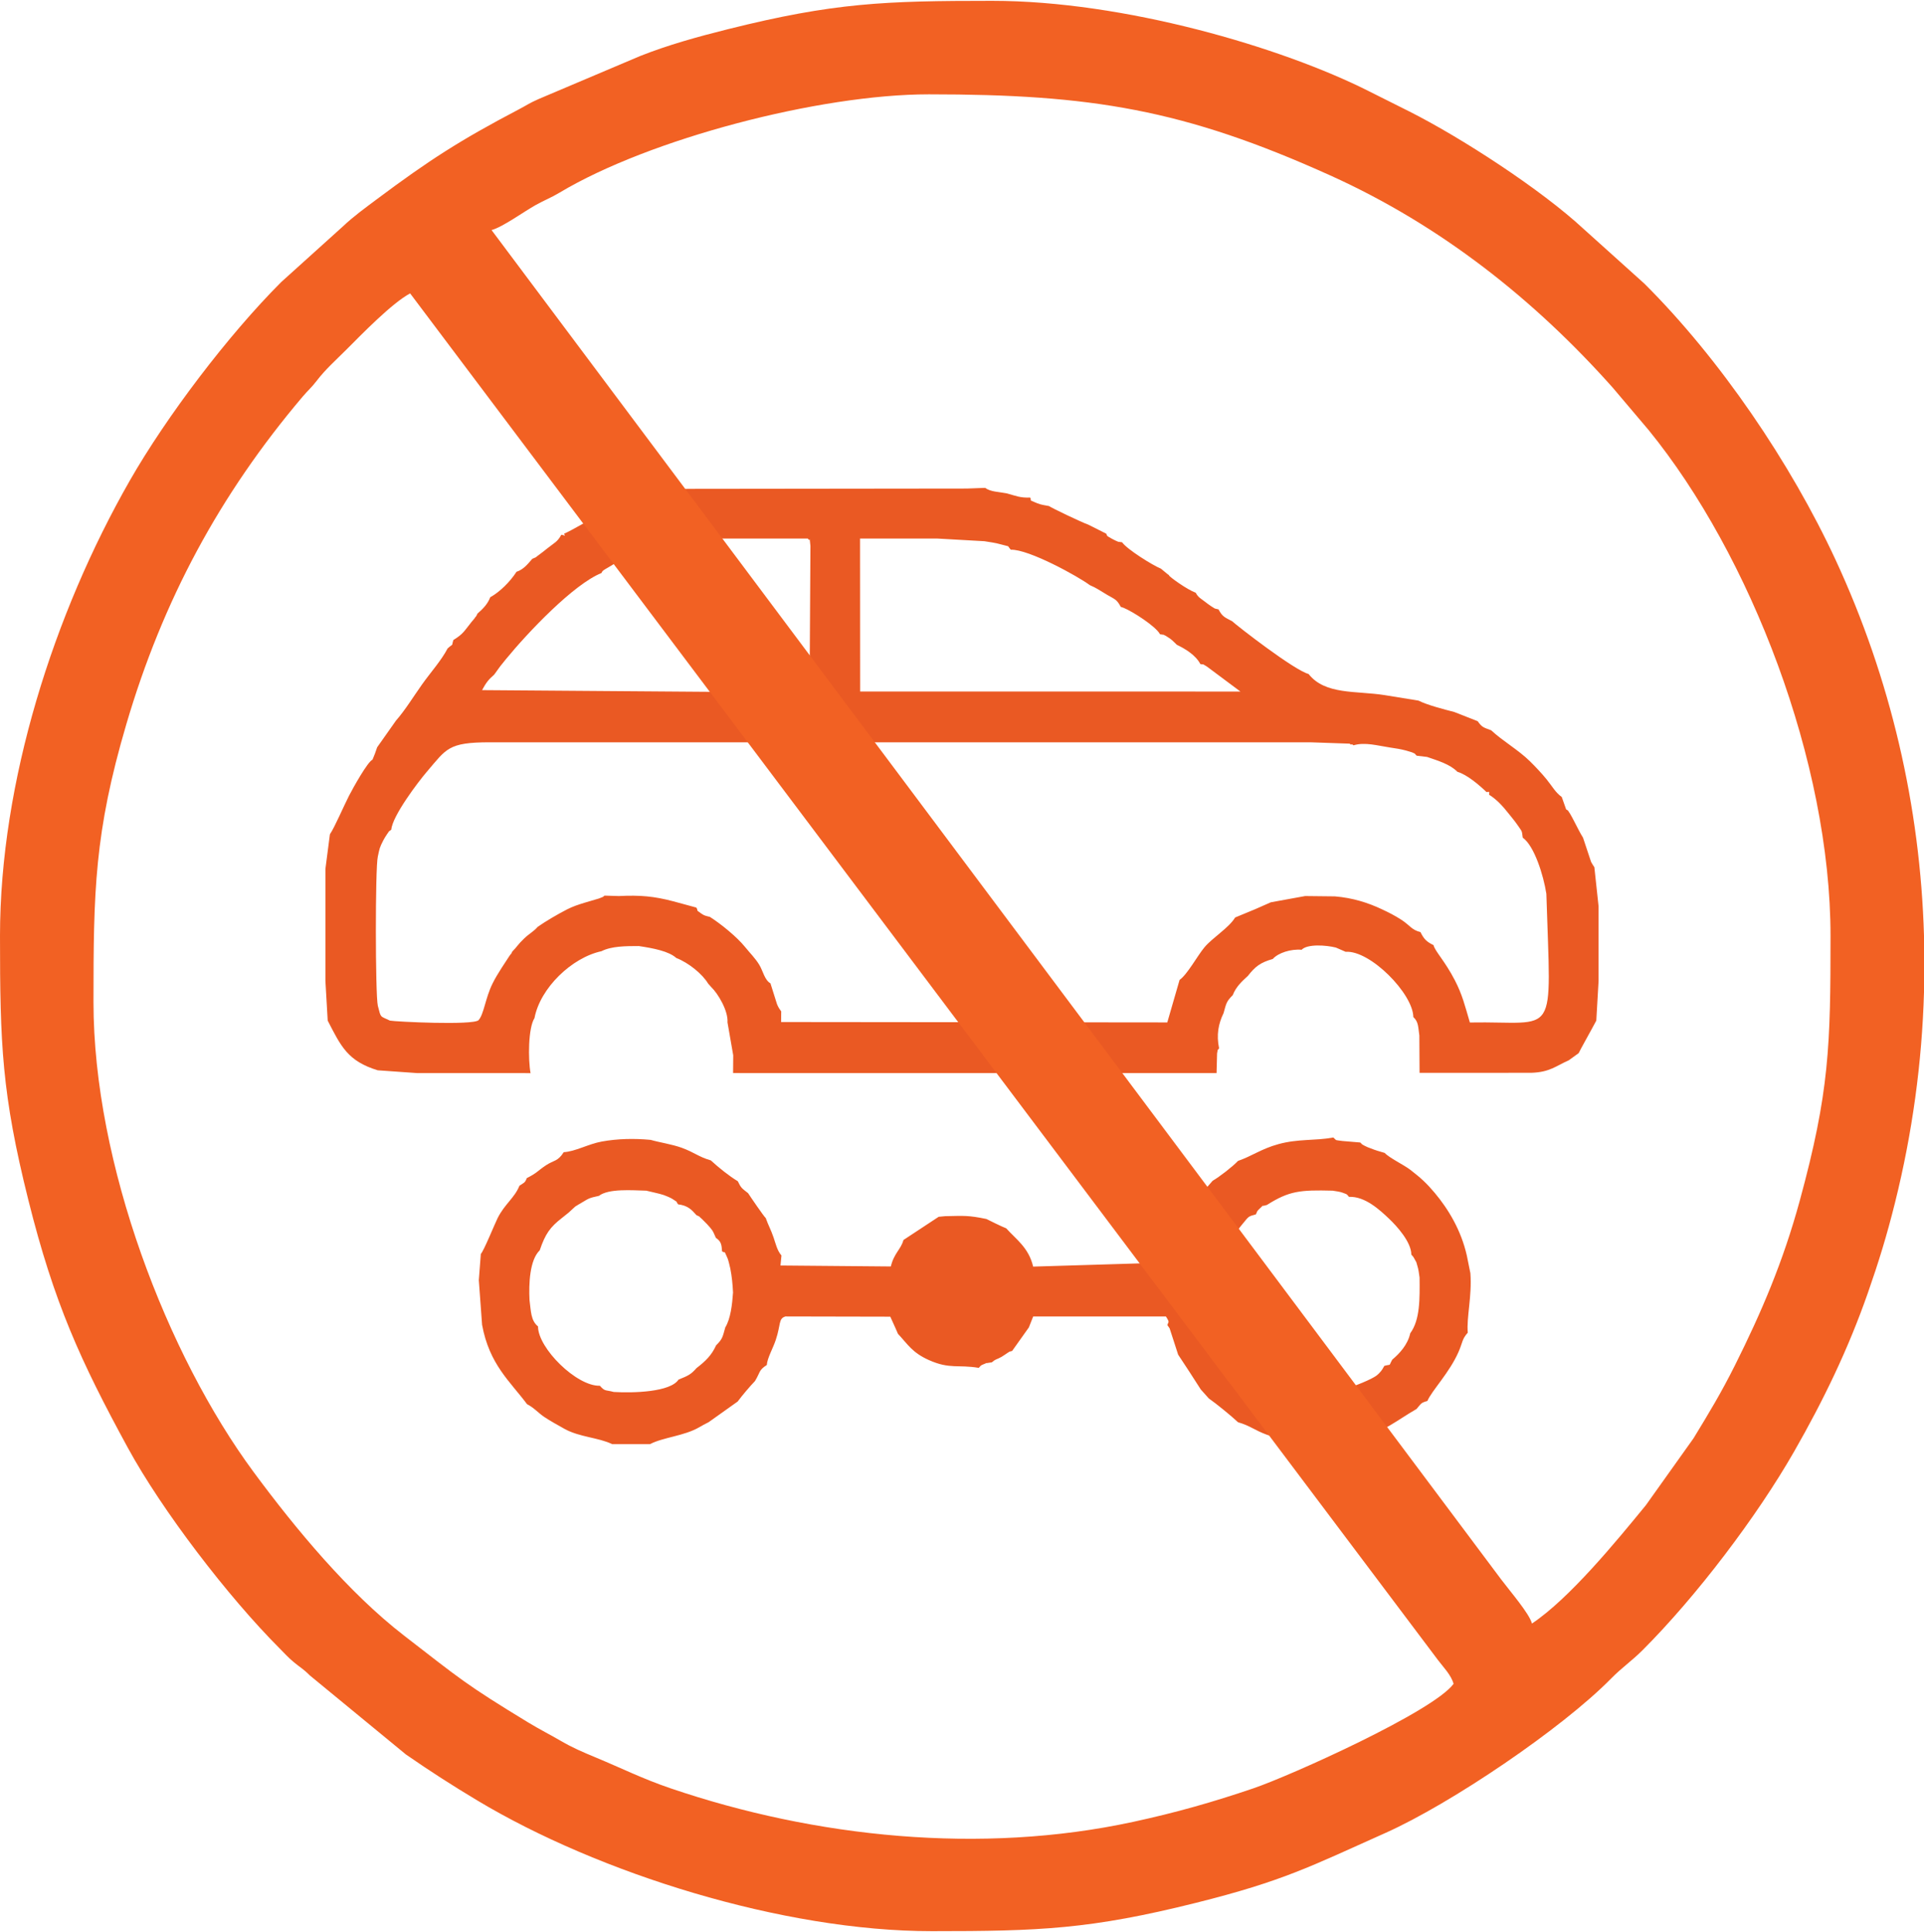
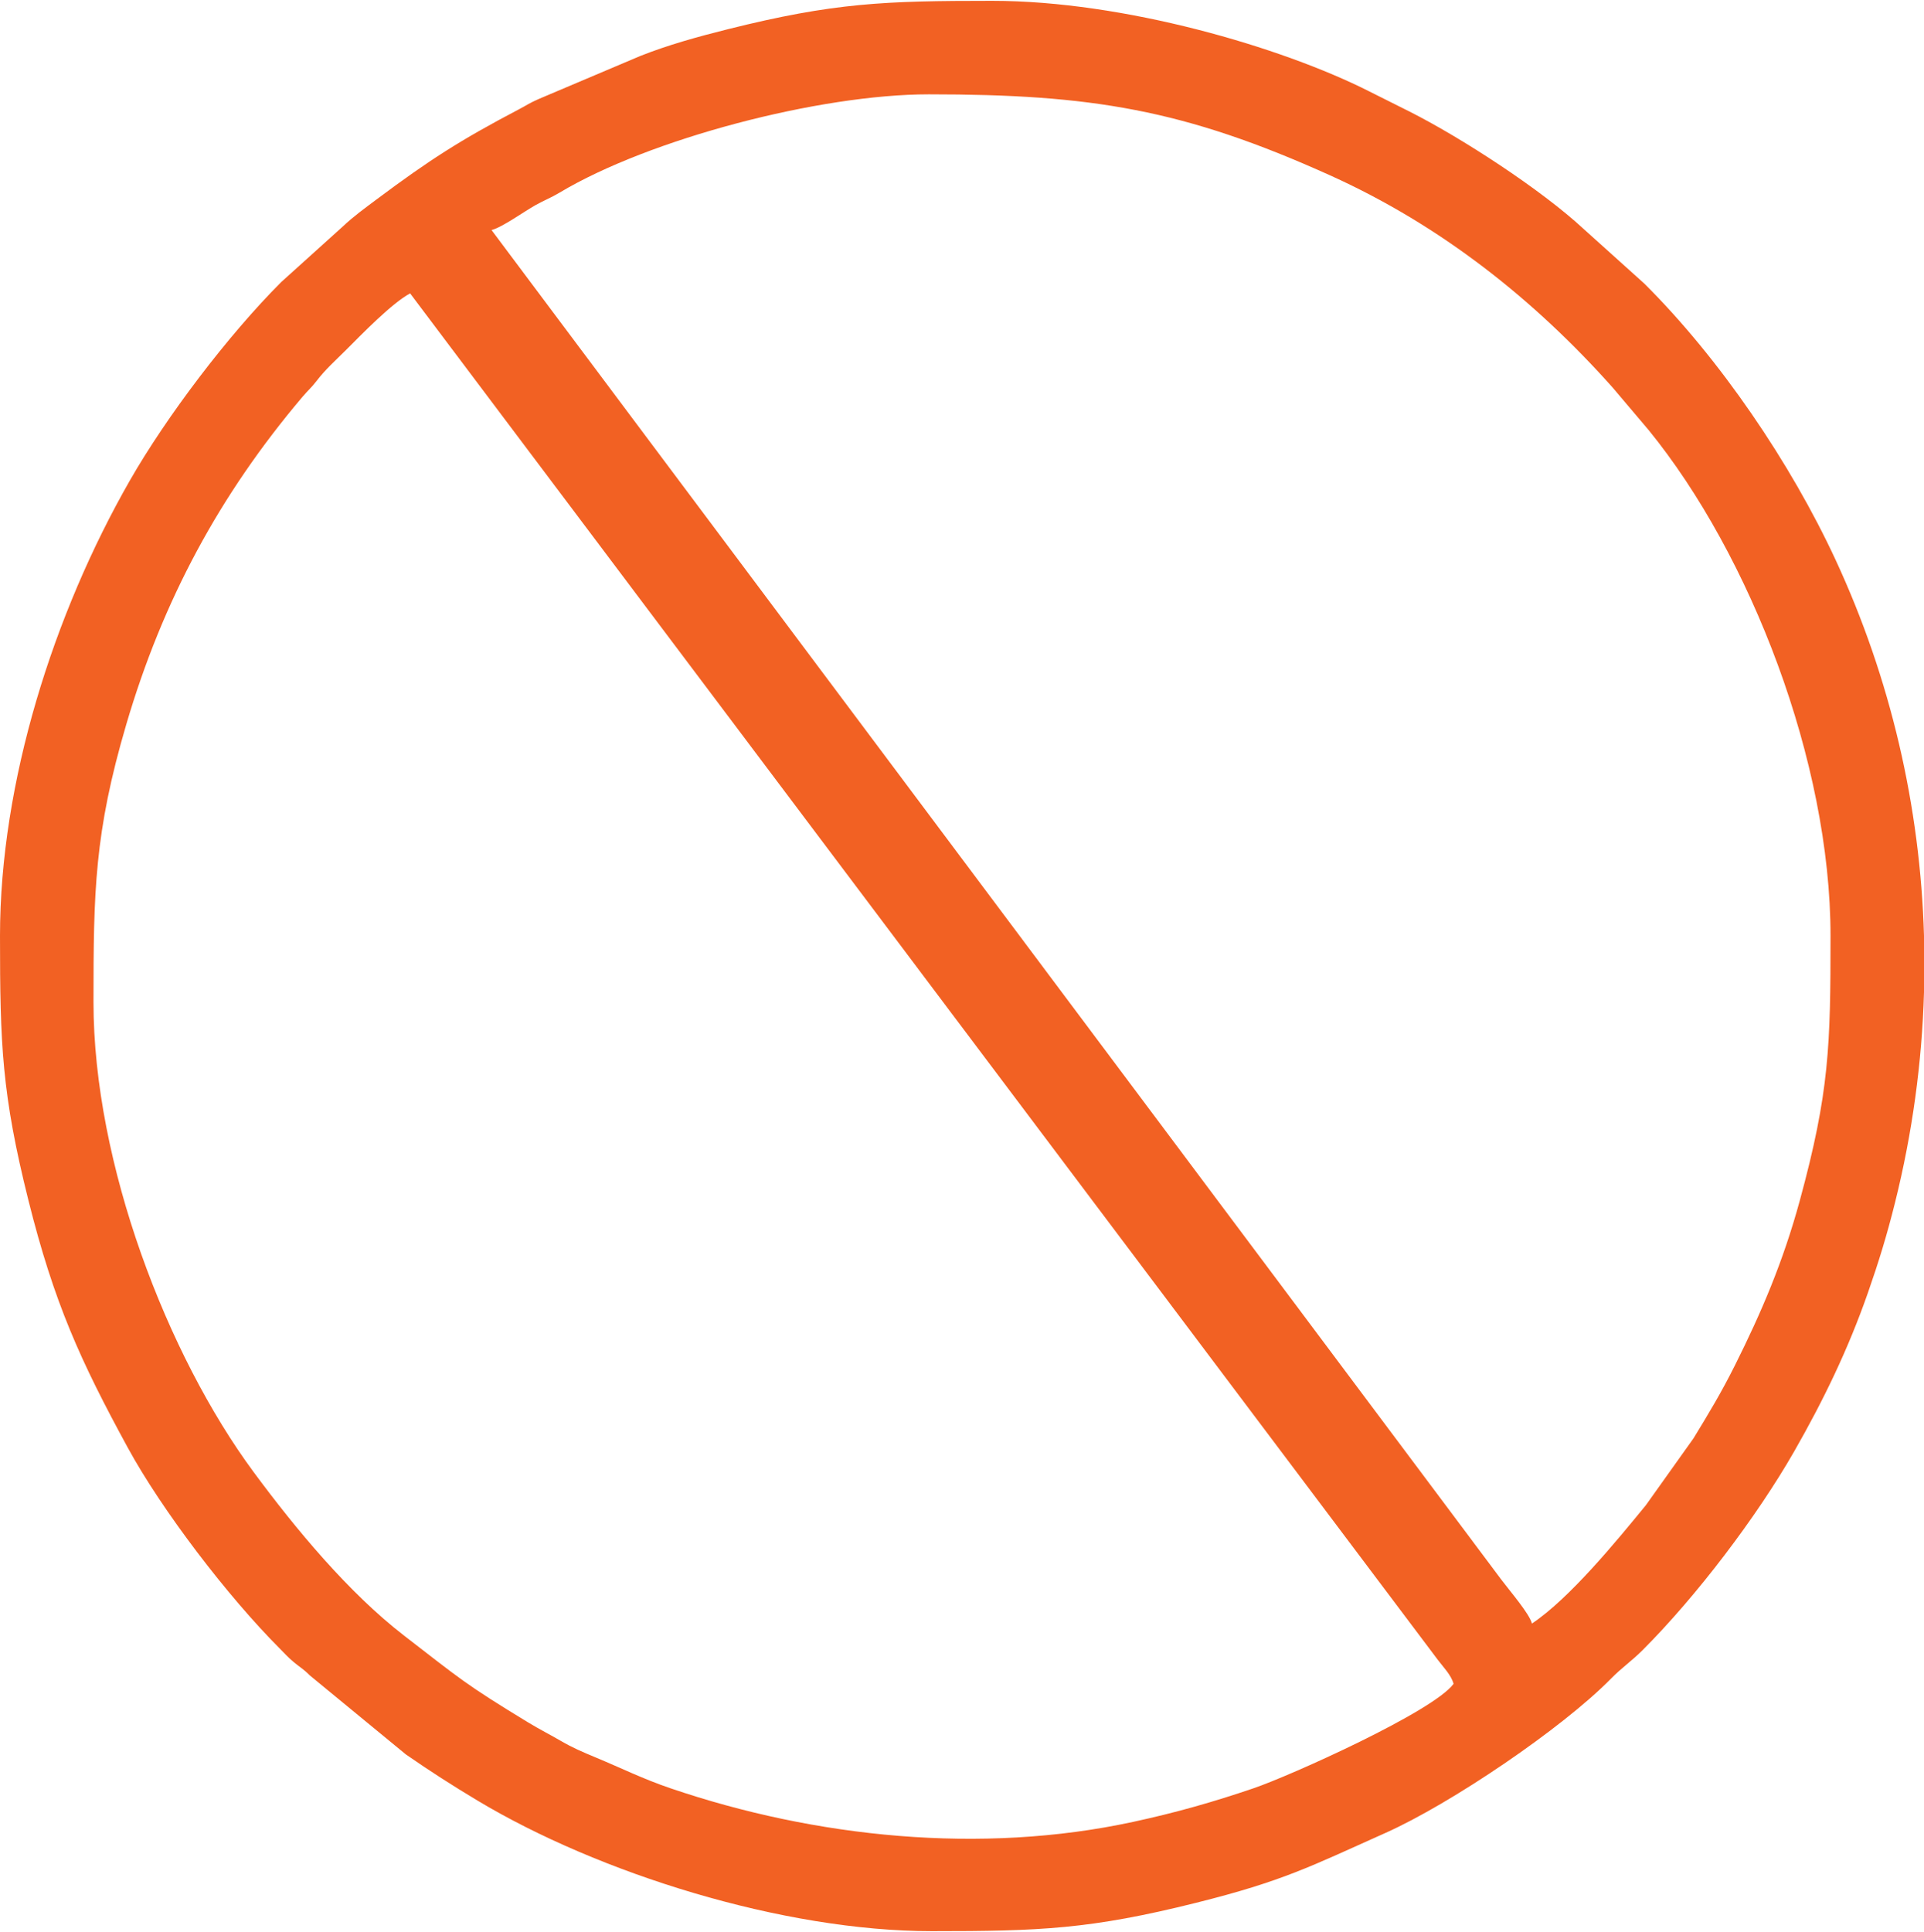
<svg xmlns="http://www.w3.org/2000/svg" xml:space="preserve" width="250px" height="251px" version="1.1" shape-rendering="geometricPrecision" text-rendering="geometricPrecision" image-rendering="optimizeQuality" fill-rule="evenodd" clip-rule="evenodd" viewBox="0 0 14112830 14157123">
  <g id="Слой_x0020_1">
    <g id="_2376610457136">
-       <path fill="#EA5923" d="M3944423 6791190c-34087,38089 -58235,46361 -99660,85584 -45560,43093 -53698,62971 -87052,95791 -21479,43226 4536,-5403 -21012,32286l-57635 88186c-27083,44493 -42959,67107 -66373,114468 -53298,107865 -62637,224401 -102928,268894 -44560,38090 -607363,10873 -649254,2735 -75245,-36288 -64972,-16076 -89120,-109332 -18678,-79647 -19545,-1014673 0,-1093586 12741,-59236 11607,-63705 40891,-120472 4202,-8138 18878,-33687 28017,-45828 23614,-31418 -1468,-6537 29951,-31218 7271,-100394 197585,-351143 260822,-424921 144687,-168567 155093,-215595 460409,-215862l253951 0 293242 0 254019 0 293241 0 253952 0 293242 0 253952 0 293241 0 253952 0 293242 0 253952 0 293241 0 254019 0 293242 0 253951 0 293242 0 253952 0 293242 0 253951 0 293242 0 253952 0 293242 0 288039 10006c4135,1000 12140,10406 15075,5803 2869,-4469 10006,3936 14676,6471 82716,-25682 179440,2935 265291,15676 45027,6737 77914,11473 120005,22613 1134,267 41892,12541 43026,13008 33887,14542 15009,6671 34821,24815l76379 9072c80715,27950 167433,53165 222466,109065 71776,20946 163298,99993 212727,147955 26883,0 20346,-6737 19812,20079 58835,37022 101527,85584 147088,143019 24281,30685 40024,48429 63438,82316 35888,51897 28217,36955 36088,89586 85051,60170 152158,276032 173237,411580 32753,1090918 91188,931956 -561069,943897 -37022,-125742 -54899,-202655 -109799,-308985 -74244,-143752 -145153,-211860 -156893,-258421 -50631,-24548 -71043,-44960 -95591,-95524 -66773,-16743 -75445,-48495 -141084,-90921 -48963,-31752 -92855,-53498 -143019,-77046 -101660,-47828 -212727,-83116 -343672,-94056l-218130 -2401 -251817 45827 -112334 49563 -149489 61904c-45627,76045 -165232,147354 -225135,218797 -50430,60169 -124941,198385 -182375,239010l-90187 311786 -2832693 -2935 801 -78314c-3202,-4136 -7338,-9539 -9206,-12807 -1934,-3269 -6470,-9006 -8605,-13075 -6203,-11540 -8138,-15276 -13141,-27283l-47962 -152224c-43492,-25148 -54032,-90054 -82249,-136415 -29084,-47695 -67907,-85651 -104929,-131345 -57501,-71109 -174104,-166966 -257221,-219731 -28950,-7805 -38489,-7071 -63371,-24682 -48162,-34020 -15943,-11740 -36155,-43692l-167700 -45561c-143085,-37756 -244613,-46494 -400506,-38823l-104529 -3202c-23080,16143 4603,2401 -42025,21279l-100994 29751c-50163,15276 -89653,28351 -132479,50164 -67173,34220 -160696,89253 -214928,127676zm2656720 -2847634l272163 0 347407 19678c38823,6537 78981,11007 121273,23214 76445,22080 38489,734 72376,39090 130678,-4936 496430,197118 579346,259688 48963,20346 77380,41825 127009,70976 57101,33620 70443,32219 100260,88520l21146 7071c64172,25948 235875,135147 266626,193382 42626,9672 5003,-5203 41959,11607 400,200 31752,20479 32419,21012 19945,15009 33420,30285 49029,44827 64572,31352 138216,76112 172503,141218 37156,9539 -2668,-11541 48563,18811l245480 183043 -2789400 -201 -734 -1121870 292575 -66zm-3065097 1111730c29884,-55499 47628,-77779 88452,-113134l44961 -62104c16810,-20879 23547,-29751 41424,-51564 161230,-196651 496430,-549795 700619,-631844 8938,-18678 12140,-19478 50230,-41425l45093 -27149c20346,-11474 22747,-11941 46028,-26016 61703,-37489 42359,-30885 114001,-47695 64439,-50430 248015,-101794 352811,-85317 48362,-36756 137949,-25549 212060,-25482l274964 0 272230 0 146621 66c22213,35021 7938,-40224 19011,53832l-6271 1075776 -2402234 -17944zm856645 -1291705c-33420,25549 -217530,130345 -254619,144020 8605,28217 5870,9005 -21146,8738 -27483,51898 -50497,58035 -104996,101528 -19545,15542 -32019,26015 -51764,40290 -48363,34955 -13942,15610 -55500,34021 -37356,43025 -65239,78180 -116070,95257 -47161,73377 -123207,148555 -192648,186644 -18344,49030 -52765,84651 -93589,120005 -18278,36756 400,3803 -20613,32487 -64038,87185 43226,-54099 -16009,19745 -61637,76779 -65239,95190 -140284,141618 -16476,54432 6204,18744 -41958,61303 -46028,88786 -125809,176705 -188713,265692 -62704,88720 -125809,191181 -190047,263624l-138216 195984c-14475,41825 -17343,51497 -34220,90921 -35822,14942 -143219,208124 -172236,264625 -36489,70909 -106798,234473 -140084,282301l-33020 254352 0 274698 0 271962 0 274764 16810 290841c97659,190247 147555,297444 366886,364484l291107 20612 237275 0 309919 0 237275 0 45494 534c-18411,-100994 -17811,-331465 28817,-403841 41892,-221733 274697,-444132 490960,-490560 73911,-37489 178039,-37822 274430,-37889 105197,15676 219798,37489 274698,87385 92855,36289 192715,119138 233539,187779l24615 27617c46028,43959 123674,170502 117537,257153l42025 241211 -1067 130078 110599 533 309919 0 237275 0 309918 0 237275 0 309919 0 237275 0 309918 0 237342 0 309852 0 237341 0 309919 0 237275 0 152758 67 3669 -144019c10006,-46228 -4136,-10873 14809,-37889 -20813,-98593 -4870,-180842 32752,-257955 19679,-68641 18478,-83783 67307,-131745 23548,-61570 68241,-102128 111600,-141885 52965,-67507 89187,-97058 182376,-123740 39023,-44760 133413,-74645 211059,-67307 42826,-44693 182109,-33887 251684,-16277l71309 31019c180108,-12808 494629,307250 496630,478553 38757,35888 34688,72176 44160,135414l1534 273897 820023 -467c136815,-4670 179841,-50364 274164,-91455l72977 -52765c3135,-10539 105797,-192915 129211,-238542l16743 -290841 0 -274764 0 -271962 -30885 -287238c-3269,-4136 -6738,-9940 -8605,-13208 -1868,-3269 -6071,-9206 -8272,-13208 -2135,-3936 -5203,-8872 -7404,-13342l-58836 -176905c-22146,-35488 -41958,-75979 -64772,-119938 -8138,-15677 -24948,-48163 -31618,-57968 -17277,-25549 -10473,-20146 -27617,-29685l-32086 -90921c-47295,-34154 -68574,-76846 -110866,-129010 -34754,-42893 -82849,-94123 -122740,-133213 -86385,-84584 -197518,-146554 -284370,-227136 -56634,-21012 -66506,-21079 -98725,-66573l-171169 -67240c-75846,-19945 -195717,-50030 -263224,-83783l-248082 -40291c-209725,-33087 -436461,-601 -557866,-154893 -105530,-27750 -517243,-347407 -561136,-387298 -55032,-28750 -71376,-33286 -99592,-86585 -37623,-9606 -12941,2268 -58836,-26282 -8405,-5270 -32752,-23881 -42291,-31219 -35622,-27283 -47362,-30418 -65973,-64438 -66106,-24482 -193249,-117204 -195784,-126943 -1401,-5336 -6337,-5470 -9339,-8338l-50230 -41425c-61103,-24681 -248281,-141551 -284837,-193382 -60302,-10273 67,6204 -43159,-10139 -6337,-2402 -31685,-15676 -36888,-18812 -37089,-22480 -24081,-9939 -36422,-34420l-132146 -66306c-43092,-14342 -273697,-124475 -287371,-136015 -32887,-7204 -52165,-6938 -86919,-20812 -76913,-30619 -32753,-16477 -51964,-41492 -73578,2868 -105663,-12874 -171169,-30885 -58302,-11207 -119672,-11007 -157961,-40157l-133880 4869 -2042153 2335c-257021,2401 -481755,88786 -657993,184443z" />
-       <path fill="#EA5923" d="M10344312 9772171c-18677,85517 -80114,149822 -131945,193515 -29818,53232 -1935,30018 -57968,45494 -11540,18144 -15009,31352 -40958,56834 -16076,15876 -26349,21946 -54232,36488 -34888,18211 -94924,43293 -138950,58102 -108131,52631 -231805,52965 -365018,38489 -49896,-7604 -88119,-13274 -133079,-29217 -19546,-6937 -34488,-12941 -49363,-22347 -55834,-35221 -25349,-13608 -51698,-47228 -77980,-8338 -112534,-51364 -152558,-97458 -63237,-32953 -97258,-95924 -120472,-148489 -31619,-28750 -69841,-106930 -83449,-160496l-29485 -94056c-7204,-119471 -19545,-348675 54299,-419917 13275,-33821 5404,-28751 26416,-64105 37623,-63038 2935,-10873 37823,-38290 7271,-46828 -734,-20812 25281,-62971 8539,-13808 29685,-39490 40291,-52164 40758,-48829 35755,-49163 92389,-64039 11607,-18210 533,-17944 33486,-47361 33287,-29685 -8071,-5070 47829,-21880 163298,-102861 242078,-111066 481955,-104796 23680,3669 55233,7671 74511,15276 38823,15409 24414,6337 45627,30285 116936,-5870 226469,96391 293509,159829 57701,54632 163297,170968 163831,263490 13008,14876 12407,11607 26282,37423 16343,30551 5137,3802 16944,41424 10406,33220 12340,56834 17077,89520 1400,153225 4936,308652 -68375,408645zm-5024134 -43426c-19679,68641 -18478,83783 -67307,131745 -33420,72977 -76379,115002 -143552,166833 -39557,44493 -57635,55166 -132146,84517 -59702,91655 -330664,99393 -475084,90721 -64972,-17144 -63704,-2401 -101861,-45561 -170235,5470 -454604,-276165 -453804,-435193 -53632,-43026 -51631,-113001 -62371,-193515 -5870,-118204 534,-293109 74979,-364685 40757,-121072 76645,-170168 162563,-236875l50097 -40157 47562 -43760c10873,-7537 32819,-19745 45227,-27216 58435,-35087 57301,-35554 128810,-51364 70776,-54566 241944,-40691 347341,-37956 46828,12007 90120,19412 129344,32486 15542,5203 50697,20346 62837,28551 55233,37355 13808,4069 41358,39223 70843,8605 98326,38623 134347,79247 39957,20212 1268,-5003 41825,29885 1935,1601 34688,34754 35688,35821 40157,44494 40091,42826 65106,100994 41558,27016 41558,54833 45160,98125 29217,22414 7204,-23147 41225,53566 4669,10472 16743,60502 19078,72043 11873,58768 17277,116469 20278,177239 -6270,88319 -17944,192048 -56700,255286zm-1185041 -1284835c-44027,69776 -73444,58369 -129478,95658 -63371,42025 -67907,58435 -141151,94123 -14208,36955 -21746,34153 -54165,56233 -36422,90588 -109132,134414 -160963,239143 -20813,42025 -102461,243012 -122407,260822l-14808 192649 23947 327195c53232,291841 206123,415915 329797,582348 52031,26816 80448,62638 125742,93456 37489,25549 103995,62637 148689,87519 109865,61036 249682,63505 349942,112134l277699 0c95991,-50230 250217,-59569 360015,-123274 31219,-18078 35488,-19879 70042,-37756l212994 -151557c35355,-47695 90521,-111934 126876,-150023 39424,-64105 26082,-79381 86652,-117670 3669,-51231 45027,-121406 65639,-183443 38623,-116070 18611,-157161 71176,-172703l769059 1600 35755 78981 20612 46961c72710,77780 104729,138150 228403,193049 152225,67640 211593,30752 363951,56434 16143,-14142 6871,-15610 38423,-27683 48762,-18612 -32620,3068 57634,-12875 30952,-26816 31486,-17610 71110,-40090 10606,-6004 42425,-28017 43292,-28551 32219,-19011 734,-3936 34487,-14809l122607 -172436 31886 -80581 973514 0c32153,50230 15210,37489 11074,64371 3202,3536 6804,8739 8405,11541 1667,2735 6003,8471 7938,11940l62370 192448c2402,1735 162164,247215 165966,255153l58969 65906c53498,37155 163831,126942 214328,174504 89587,25682 120205,58368 213394,92322l232739 68241 275031 0c55166,-27750 93056,-22614 166900,-42959 194249,-53499 270761,-128077 421385,-214929 35754,-41224 30351,-44626 79581,-58835 31552,-75045 162230,-207391 229070,-361149 29684,-68241 24348,-92389 67106,-139483 -10206,-111667 31819,-267493 19212,-436261l-26416 -130678c-41958,-185111 -135547,-339603 -235074,-458274 -57767,-68908 -100126,-108198 -177639,-168234 -48562,-37622 -155960,-88252 -189246,-124874 -40958,-12007 -65039,-18278 -105997,-34754 -18411,-7338 -19545,-6271 -39157,-16610 -29351,-15409 -16543,-9006 -34487,-25215l-131078 -11007c-63171,-9339 -35822,0 -66173,-25482 -137015,24949 -256820,8405 -402774,48496 -125208,34354 -191848,86585 -296377,123073 -42159,44093 -137282,117604 -186111,145487l-101194 116337 -104863 131878c-8672,89654 -78113,160963 -100326,280901l-25482 33087 2401 37556 -987256 29884c-33020,-140684 -126476,-200653 -197318,-280634 -38757,-15076 -118538,-55500 -145754,-68641 -132679,-27483 -162830,-23414 -301780,-20612l-48095 4469 -258421 170235c-18145,68974 -68975,95457 -92456,194116l-809550 -7071 7138 -73511c-32153,-37155 -41625,-84984 -58302,-133413 -20212,-58501 -37956,-87185 -56901,-141151 -11873,-8471 -117003,-162563 -129477,-182309 -44893,-35154 -52098,-38022 -75378,-87385 -65639,-40024 -138483,-98526 -197985,-153025 -89787,-25749 -120072,-58568 -213194,-92388 -72443,-26349 -165766,-39757 -228270,-58102 -123874,-11540 -242211,-8538 -357213,12007 -99326,17744 -196051,73978 -280234,78180z" />
-     </g>
+       </g>
    <path fill="#F26123" d="M685743 7343987c0,-813419 6804,-1242809 240677,-2037751 267293,-909009 684142,-1683939 1292305,-2401834 42559,-50230 64372,-65573 103929,-117204 64705,-84517 137215,-148288 215662,-226735 115736,-115736 338136,-344940 470081,-414781l7539904 10023787c39290,52098 96658,109599 113801,173771 -148689,202921 -1195381,673335 -1468010,766191 -297578,101193 -566872,177839 -882060,246013 -1115867,241545 -2331660,115269 -3393227,-246013 -206590,-70376 -357147,-146555 -548328,-225935 -100393,-41692 -171102,-72110 -255085,-120939 -76980,-44760 -160029,-86919 -240277,-135748 -462743,-281368 -499098,-318990 -911145,-637314 -407843,-315122 -795742,-783268 -1102458,-1198049 -635513,-859313 -1175769,-2264086 -1175769,-3447459zm13427087 -486958l0 413914c-14809,515908 -85451,1032750 -212260,1541855 -60703,243612 -120672,437994 -199453,663329 -144152,412313 -325194,786403 -540522,1162695 -273631,478285 -717629,1062901 -1110330,1455669 -84117,84050 -151891,127810 -232606,209859 -360549,366886 -1175502,918015 -1654922,1132209 -547860,244813 -747113,352011 -1389763,512640 -776464,194049 -1146352,207924 -1937758,207924 -1096121,0 -2445794,-426054 -3333191,-958105 -188779,-113201 -345406,-213995 -524780,-338002l-703954 -579013c-52031,-51631 -67974,-55700 -121072,-100126 -38890,-32553 -64572,-61837 -100860,-98192 -377759,-378026 -863516,-1012338 -1114666,-1473414 -346607,-636113 -539989,-1060033 -728769,-1815151 -194850,-779665 -207924,-1142215 -207924,-1937757 0,-1127073 393769,-2362878 952302,-3339128 268961,-470081 722232,-1067504 1110330,-1455603l453604 -409111c73778,-70309 163832,-135681 245614,-196784 386631,-288839 613966,-435127 1043023,-660261 60236,-31619 73177,-43760 145287,-75912l745845 -315922c203455,-80448 416049,-139750 643918,-196718 776464,-193982 1146351,-207924 1937691,-207924 965443,0 2121934,339002 2764985,663663l294843 147688c378692,190714 966510,571475 1281365,864250l442531 398104c553864,550729 1074175,1317187 1402771,2025877 404108,871387 621105,1808747 648721,2757447zm-10507210 -5175825c81783,-21879 237676,-135681 324728,-184110 65439,-36355 109932,-51897 174771,-90721 659594,-394902 1906605,-720630 2708017,-720630 1189311,0 1869517,109332 2944493,594755 818088,369488 1501563,916081 2071704,1556130l263691 311386c747446,917681 1334130,2435721 1334130,3709349 0,806348 -8072,1144684 -225602,1942227 -122206,447867 -280167,816621 -474883,1206253 -101728,203522 -189313,347742 -304315,536321l-349676 490893c-218931,267160 -559067,682741 -835432,867785 -19879,-74178 -160163,-235674 -227536,-325528l-7404090 -9894110z" />
  </g>
</svg>